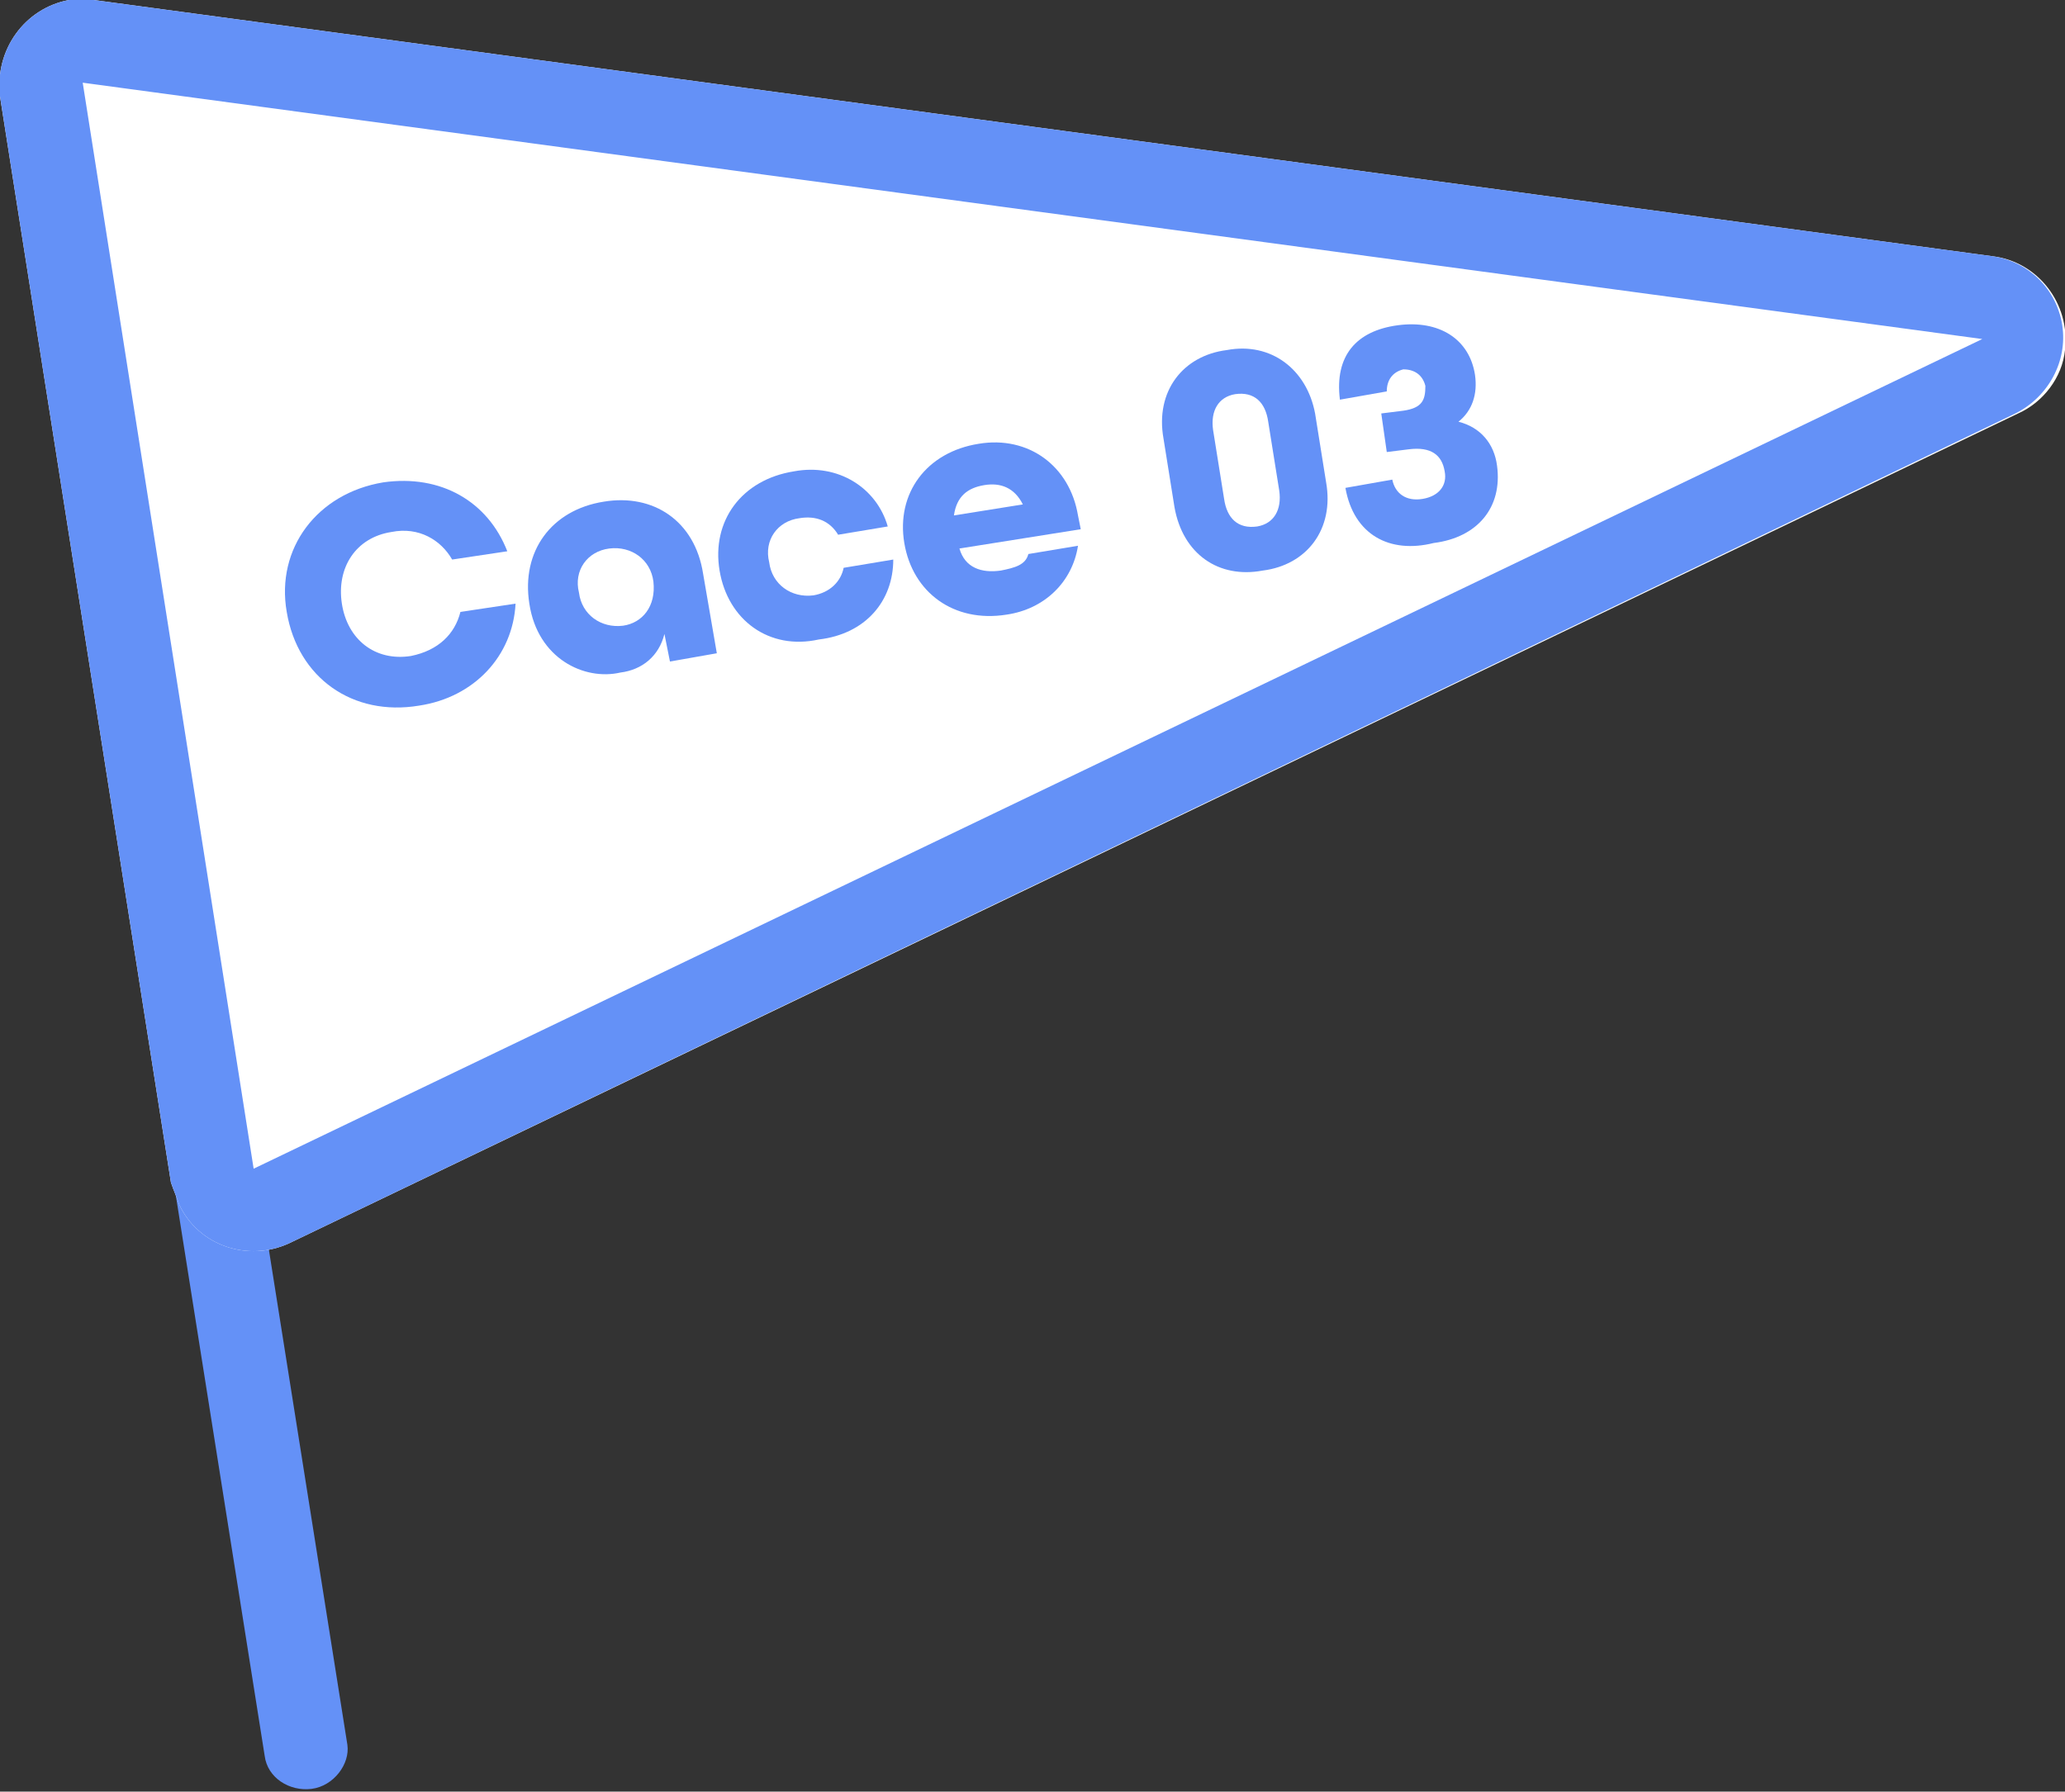
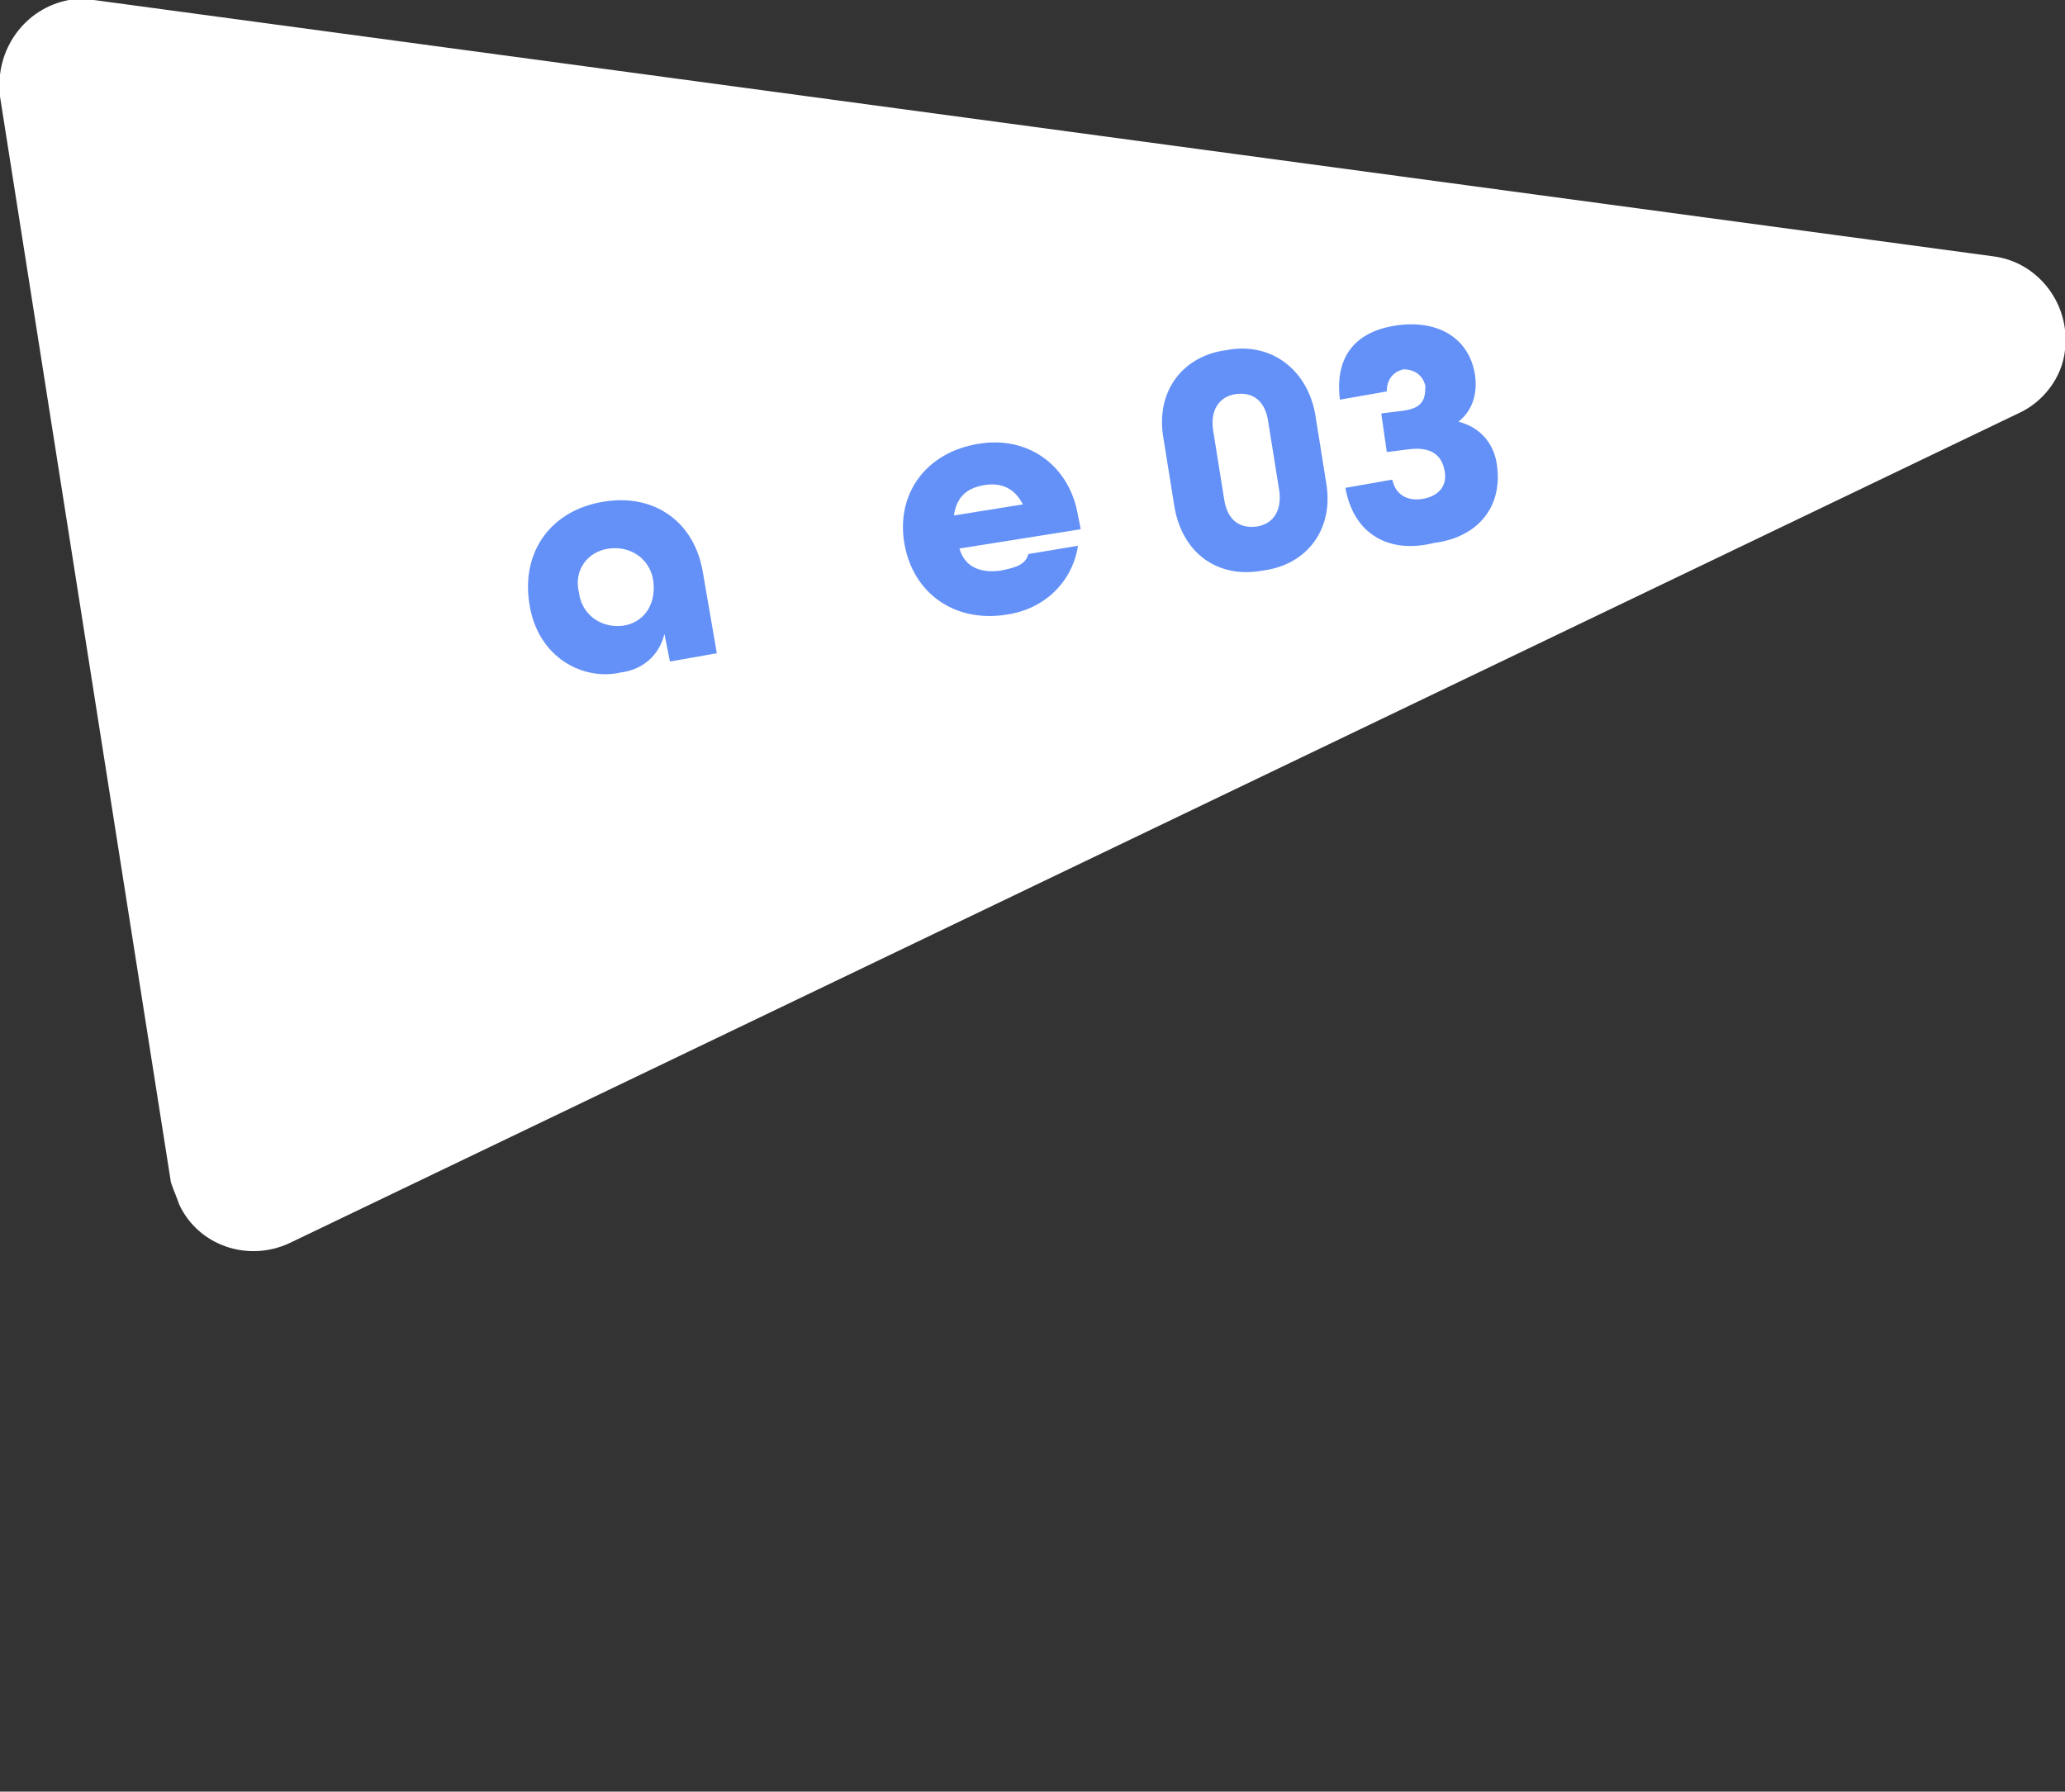
<svg xmlns="http://www.w3.org/2000/svg" version="1.1" id="レイヤー_1" x="0px" y="0px" viewBox="0 0 74.9 65" style="enable-background:new 0 0 74.9 65;" xml:space="preserve">
  <rect x="0" y="0" width="74.9" height="65" fill="#333333" stroke="none" />
  <style type="text/css">
	.st0{fill:#6491F7;}
	.st1{fill:#FFFFFF;}
	.st2{enable-background:new    ;}
</style>
-   <path id="線_49" class="st0" d="M11.3,64.9c-0.8,0.1-1.6-0.4-1.7-1.2L0.2,4.4C0.1,3.6,0.6,2.8,1.4,2.7S3,3.1,3.2,4l9.4,59.3  C12.7,64,12.1,64.8,11.3,64.9z" />
  <path id="多角形_8" class="st1" d="M72.3,9.3c1.6,0.2,2.8,1.7,2.6,3.4c-0.1,1-0.8,1.9-1.7,2.3L10.5,45.1c-1.5,0.7-3.3,0.1-4-1.4  c-0.1-0.3-0.2-0.5-0.3-0.8L0,3.5C-0.2,1.8,0.9,0.3,2.5,0c0.3,0,0.6,0,0.9,0L72.3,9.3z" />
-   <path id="多角形_8_-_アウトライン" class="st0" d="M71.9,12.3L71.9,12.3L3,3l6.2,39.4L71.9,12.3L71.9,12.3 M74.8,11.8  c0.2,1.3-0.5,2.6-1.7,3.2L10.5,45.1c-1.5,0.7-3.3,0.1-4-1.4c-0.1-0.3-0.2-0.5-0.3-0.8L0,3.5C-0.2,1.8,0.9,0.3,2.5,0  c0.3,0,0.6,0,0.9,0l68.9,9.3C73.6,9.5,74.6,10.5,74.8,11.8z" />
  <g class="st2">
-     <path class="st0" d="M10.4,22.2c-0.4-2.3,1.1-4.3,3.5-4.7c2.1-0.3,3.8,0.7,4.5,2.5l-2,0.3c-0.4-0.7-1.2-1.2-2.2-1   c-1.3,0.2-2,1.3-1.8,2.6c0.2,1.3,1.2,2.1,2.5,1.9c1-0.2,1.6-0.8,1.8-1.6l2-0.3c-0.1,1.9-1.5,3.4-3.5,3.7   C12.8,26,10.8,24.6,10.4,22.2z" />
-     <path class="st0" d="M19.2,21.9c-0.3-1.9,0.8-3.4,2.7-3.7c1.8-0.3,3.3,0.7,3.6,2.6l0.5,2.9L24.3,24l-0.2-1   c-0.2,0.8-0.8,1.3-1.6,1.4C21.2,24.7,19.5,23.9,19.2,21.9z M23.7,21.1c-0.1-0.8-0.8-1.3-1.6-1.2c-0.8,0.1-1.3,0.8-1.1,1.6   c0.1,0.8,0.8,1.3,1.6,1.2C23.3,22.6,23.8,22,23.7,21.1z" />
-     <path class="st0" d="M26.1,20.7c-0.3-1.8,0.8-3.3,2.7-3.6c1.6-0.3,3,0.6,3.4,2l-1.8,0.3c-0.3-0.5-0.8-0.7-1.4-0.6   c-0.8,0.1-1.3,0.8-1.1,1.6c0.1,0.8,0.8,1.3,1.6,1.2c0.6-0.1,1-0.5,1.1-1l1.8-0.3c0,1.5-1,2.7-2.7,2.9   C27.9,23.6,26.4,22.5,26.1,20.7z" />
+     <path class="st0" d="M19.2,21.9c-0.3-1.9,0.8-3.4,2.7-3.7c1.8-0.3,3.3,0.7,3.6,2.6l0.5,2.9L24.3,24l-0.2-1   c-0.2,0.8-0.8,1.3-1.6,1.4C21.2,24.7,19.5,23.9,19.2,21.9z M23.7,21.1c-0.1-0.8-0.8-1.3-1.6-1.2c-0.8,0.1-1.3,0.8-1.1,1.6   c0.1,0.8,0.8,1.3,1.6,1.2C23.3,22.6,23.8,22,23.7,21.1" />
    <path class="st0" d="M32.8,19.7c-0.3-1.8,0.8-3.3,2.7-3.6c1.8-0.3,3.3,0.8,3.6,2.6l0.1,0.5l-4.4,0.7c0.2,0.7,0.8,0.9,1.5,0.8   c0.5-0.1,0.9-0.2,1-0.6l1.8-0.3c-0.2,1.3-1.2,2.3-2.6,2.5C34.6,22.6,33.1,21.5,32.8,19.7z M37.1,18.3c-0.3-0.6-0.8-0.8-1.4-0.7   s-1,0.4-1.1,1.1L37.1,18.3z" />
    <path class="st0" d="M42.6,18.4l-0.4-2.5c-0.3-1.7,0.7-3,2.3-3.2c1.6-0.3,2.9,0.7,3.2,2.3l0.4,2.5c0.3,1.7-0.7,3-2.3,3.2   C44.2,21,42.9,20.1,42.6,18.4z M46.4,17.8L46,15.3c-0.1-0.7-0.5-1.1-1.2-1c-0.6,0.1-0.9,0.6-0.8,1.3l0.4,2.5c0.1,0.7,0.5,1.1,1.2,1   C46.2,19,46.5,18.5,46.4,17.8z" />
    <path class="st0" d="M48.8,17.7l1.7-0.3c0.1,0.5,0.5,0.8,1.1,0.7c0.6-0.1,0.9-0.5,0.8-1c-0.1-0.6-0.5-0.9-1.3-0.8l-0.8,0.1L50.1,15   l0.8-0.1c0.7-0.1,0.8-0.4,0.8-0.9c-0.1-0.4-0.4-0.6-0.8-0.6c-0.4,0.1-0.6,0.4-0.6,0.8l-1.7,0.3c-0.2-1.6,0.6-2.5,2.1-2.7   c1.5-0.2,2.6,0.5,2.8,1.8c0.1,0.7-0.1,1.3-0.6,1.7l0,0c0.8,0.2,1.3,0.8,1.4,1.6c0.2,1.5-0.7,2.6-2.3,2.8   C50.4,20.1,49.1,19.4,48.8,17.7z" />
  </g>
</svg>